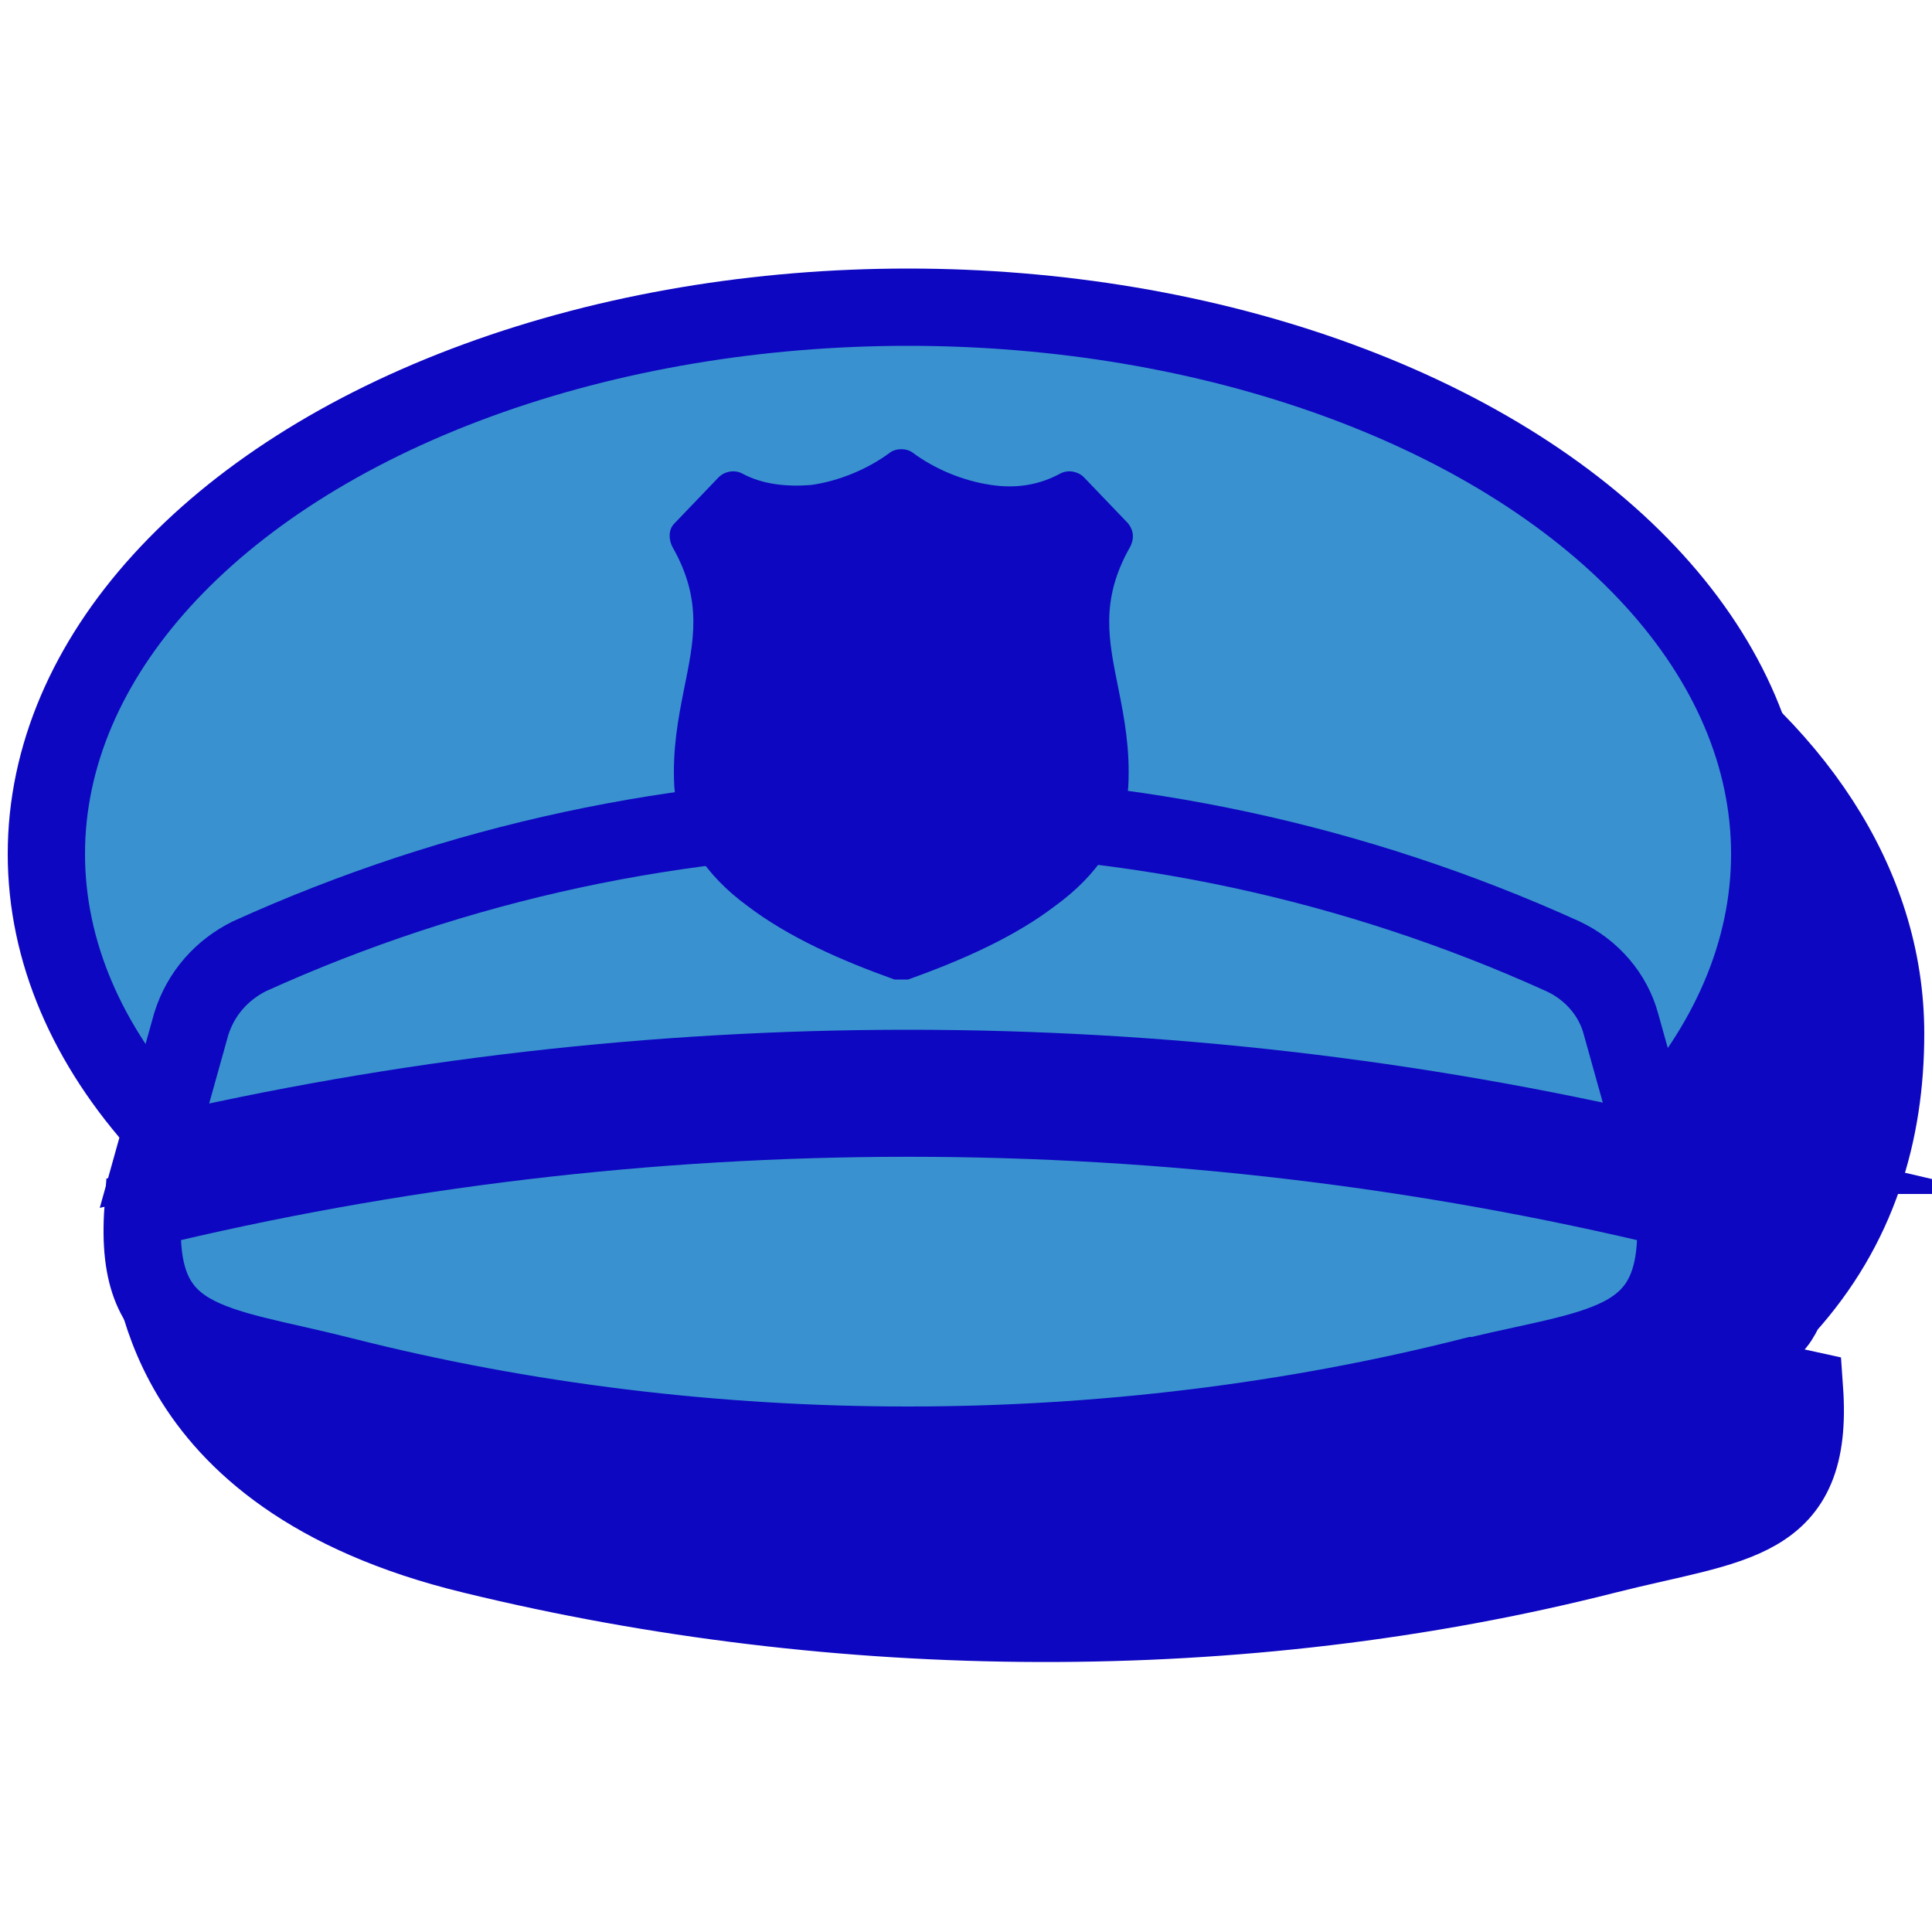
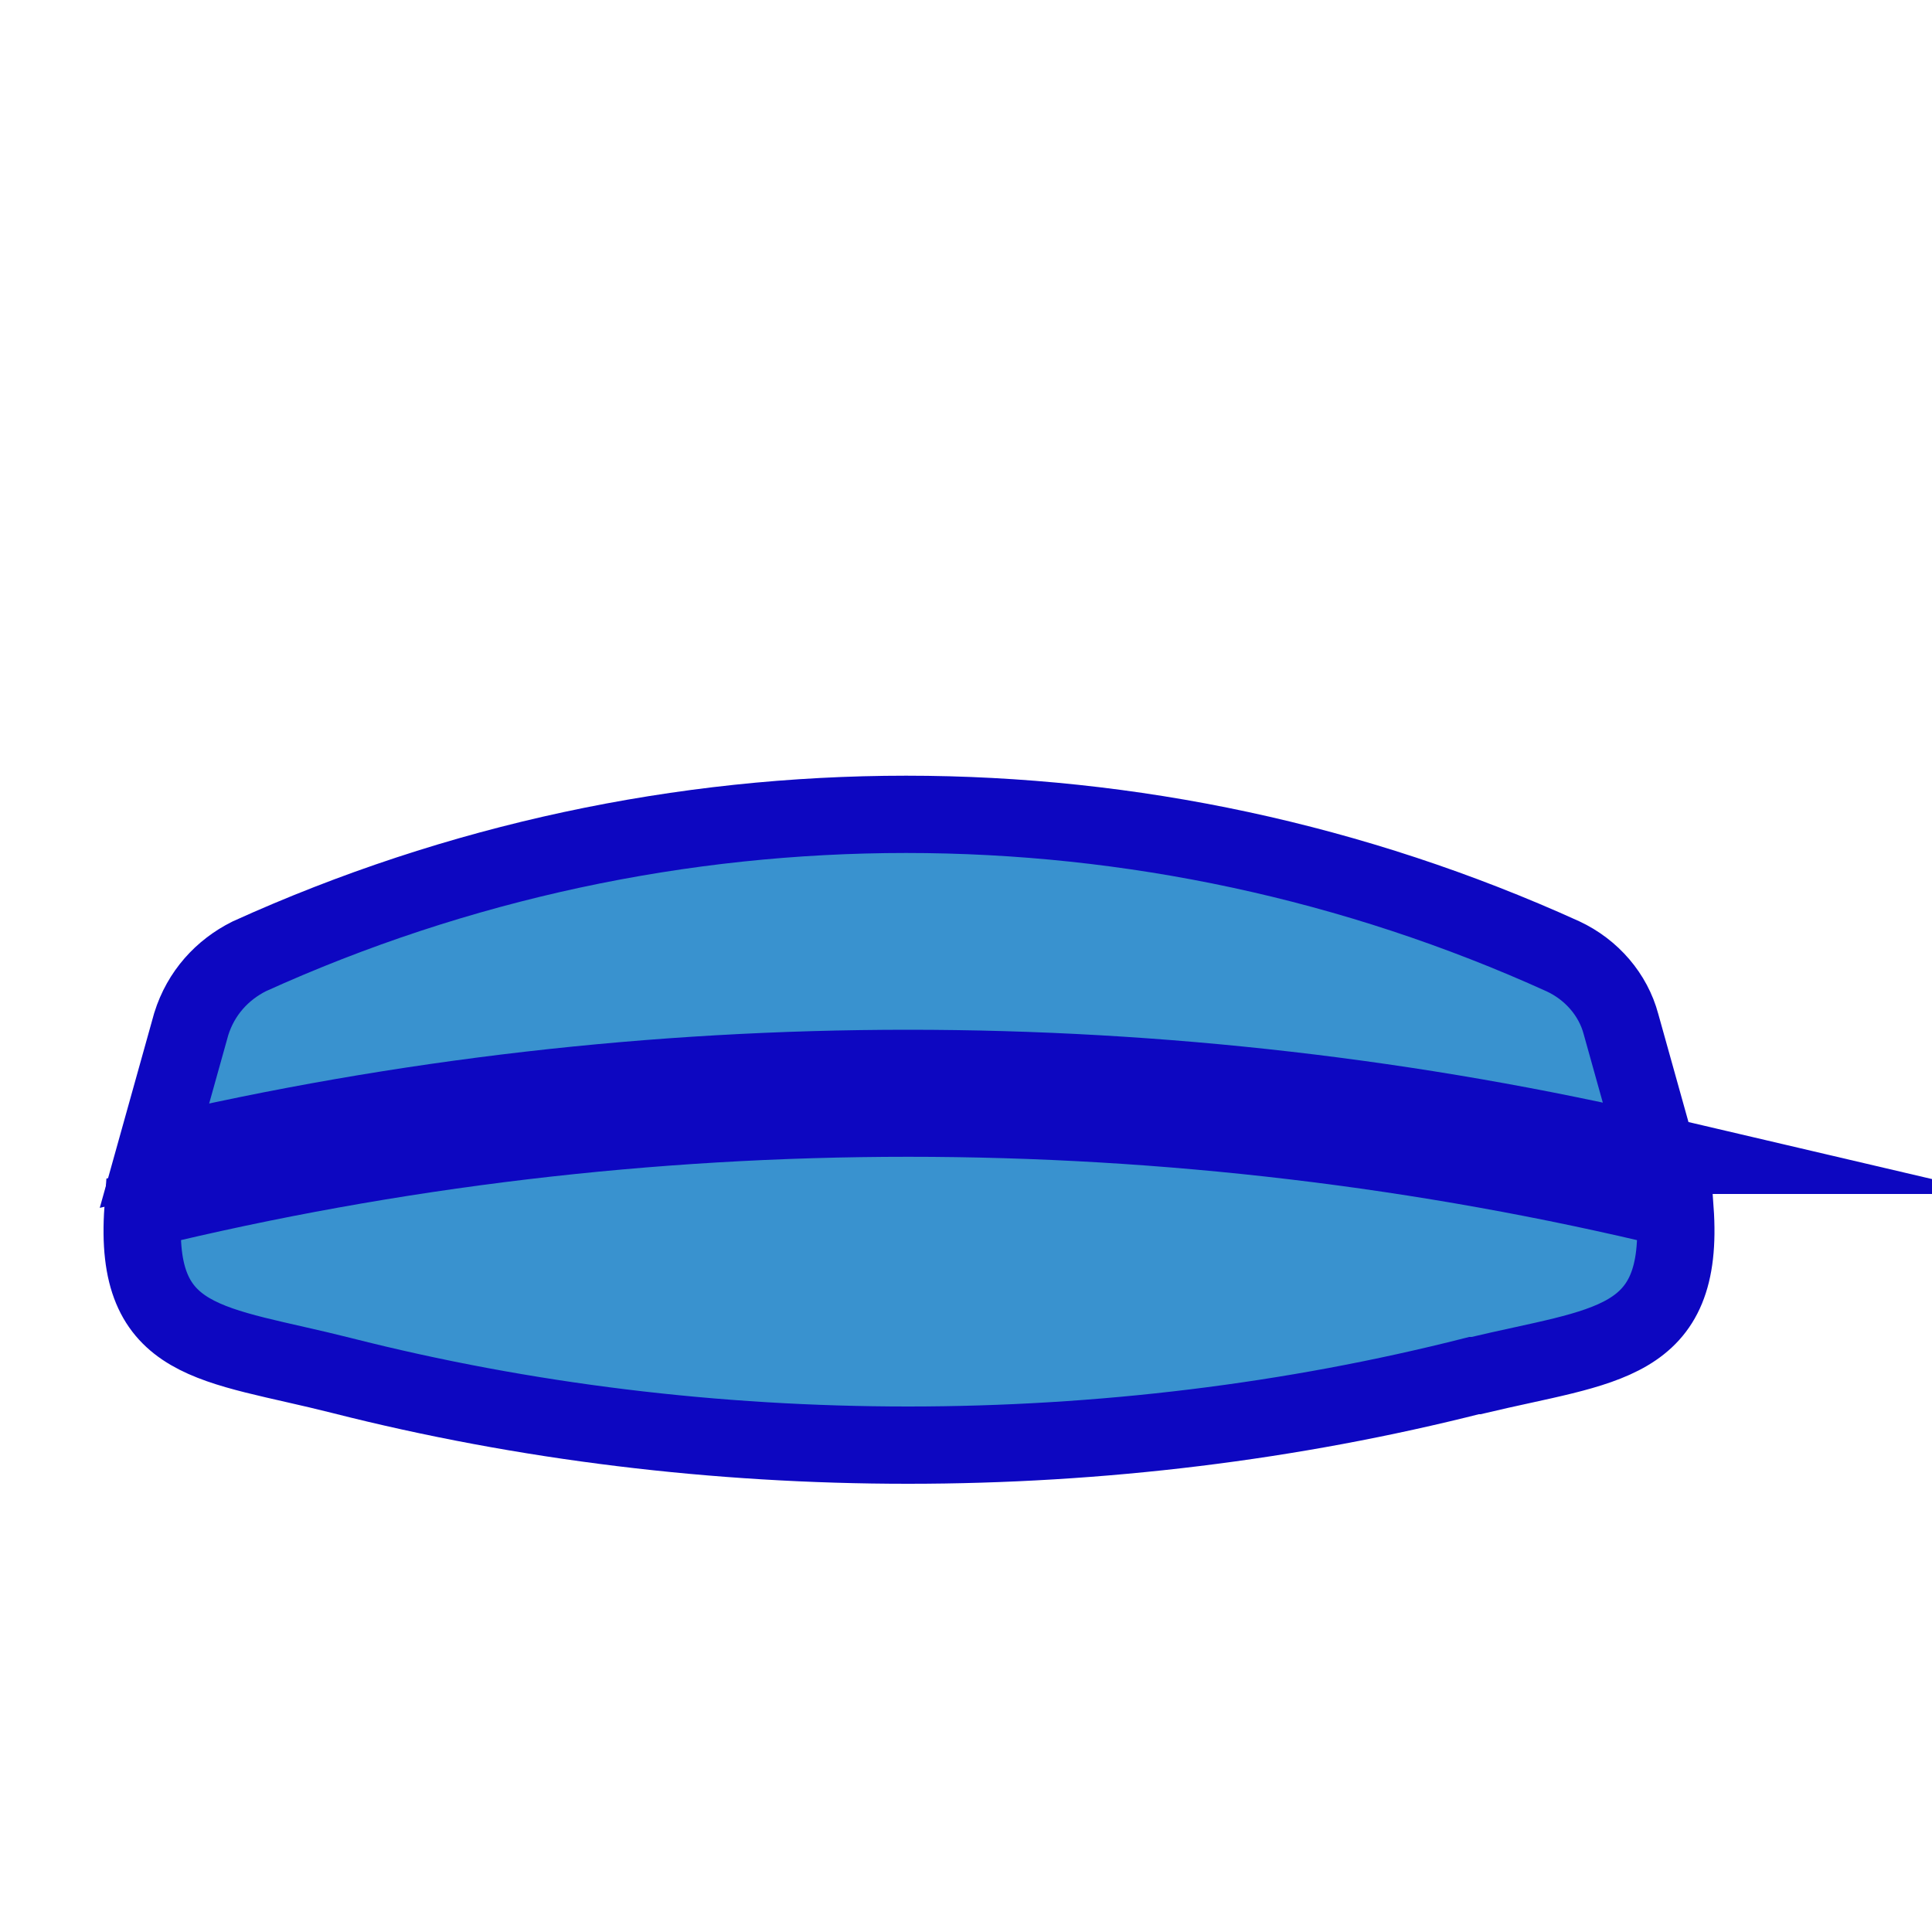
<svg xmlns="http://www.w3.org/2000/svg" id="Layer_2" version="1.1" viewBox="0 0 100 100">
  <defs>
    <style>
      .st0, .st1 {
        fill: #0d07c1;
        fill-rule: evenodd;
      }

      .st1, .st2 {
        stroke: #0d07c1;
        stroke-miterlimit: 10;
        stroke-width: 4px;
      }

      .st2 {
        fill: #3992cf;
      }
    </style>
  </defs>
  <g id="Layer_1-2">
    <g>
-       <path class="st1" d="M89.1,70.9c.8-.7,1.6-1.4,2.3-2.1.5.1,1-1.1,1-1.1,3.8-4.2,5.2-9.1,5.2-14.2,0-15.6-19.2-28.2-43.8-28.2S9.2,38,9.2,53.6s-2.2,11-1.7,10.9c.7.7,0,11.9,17,16,18.9,4.6,39.7,4.8,58.6,0h0c6.7-1.7,10.8-1.5,10.3-8.6-1.4-.3-2.9-.7-4.4-1Z" />
-       <ellipse class="st2" cx="47" cy="44.2" rx="44.6" ry="28.3" />
      <path class="st2" d="M76.3,71.2c-18.9,4.8-39.7,4.8-58.6,0-6.7-1.7-10.8-1.5-10.3-8.6,25.9-6.3,53.3-6.3,79.3,0,.5,7.1-3.6,7-10.3,8.6h0Z" />
      <path class="st2" d="M86,59.8c-25.6-6-52.4-6-78,0l1.9-6.8c.5-1.6,1.6-2.8,3-3.5,21.6-9.8,46.4-9.8,68,0,1.5.7,2.6,2,3,3.5l1.9,6.8Z" />
-       <path class="st0" d="M38.7,46.9c2.1,1.6,4.8,2.8,7.6,3.8.2,0,.5,0,.7,0,2.8-1,5.5-2.2,7.6-3.8,2.2-1.6,3.6-3.6,3.8-6.2.1-1.9-.2-3.5-.5-5-.5-2.5-1-4.6.6-7.4.2-.4.2-.8-.1-1.2l-2.3-2.4c-.3-.3-.8-.4-1.2-.2-1.1.6-2.3.8-3.6.6-1.4-.2-2.9-.8-4.1-1.7-.3-.2-.8-.2-1.1,0-1.2.9-2.7,1.5-4.1,1.7-1.2.1-2.5,0-3.6-.6-.4-.2-.9-.1-1.2.2l-2.3,2.4c-.3.3-.3.8-.1,1.2,1.6,2.8,1.1,4.9.6,7.4-.3,1.5-.6,3.1-.5,5,.2,2.5,1.6,4.6,3.8,6.2h0Z" />
    </g>
  </g>
</svg>